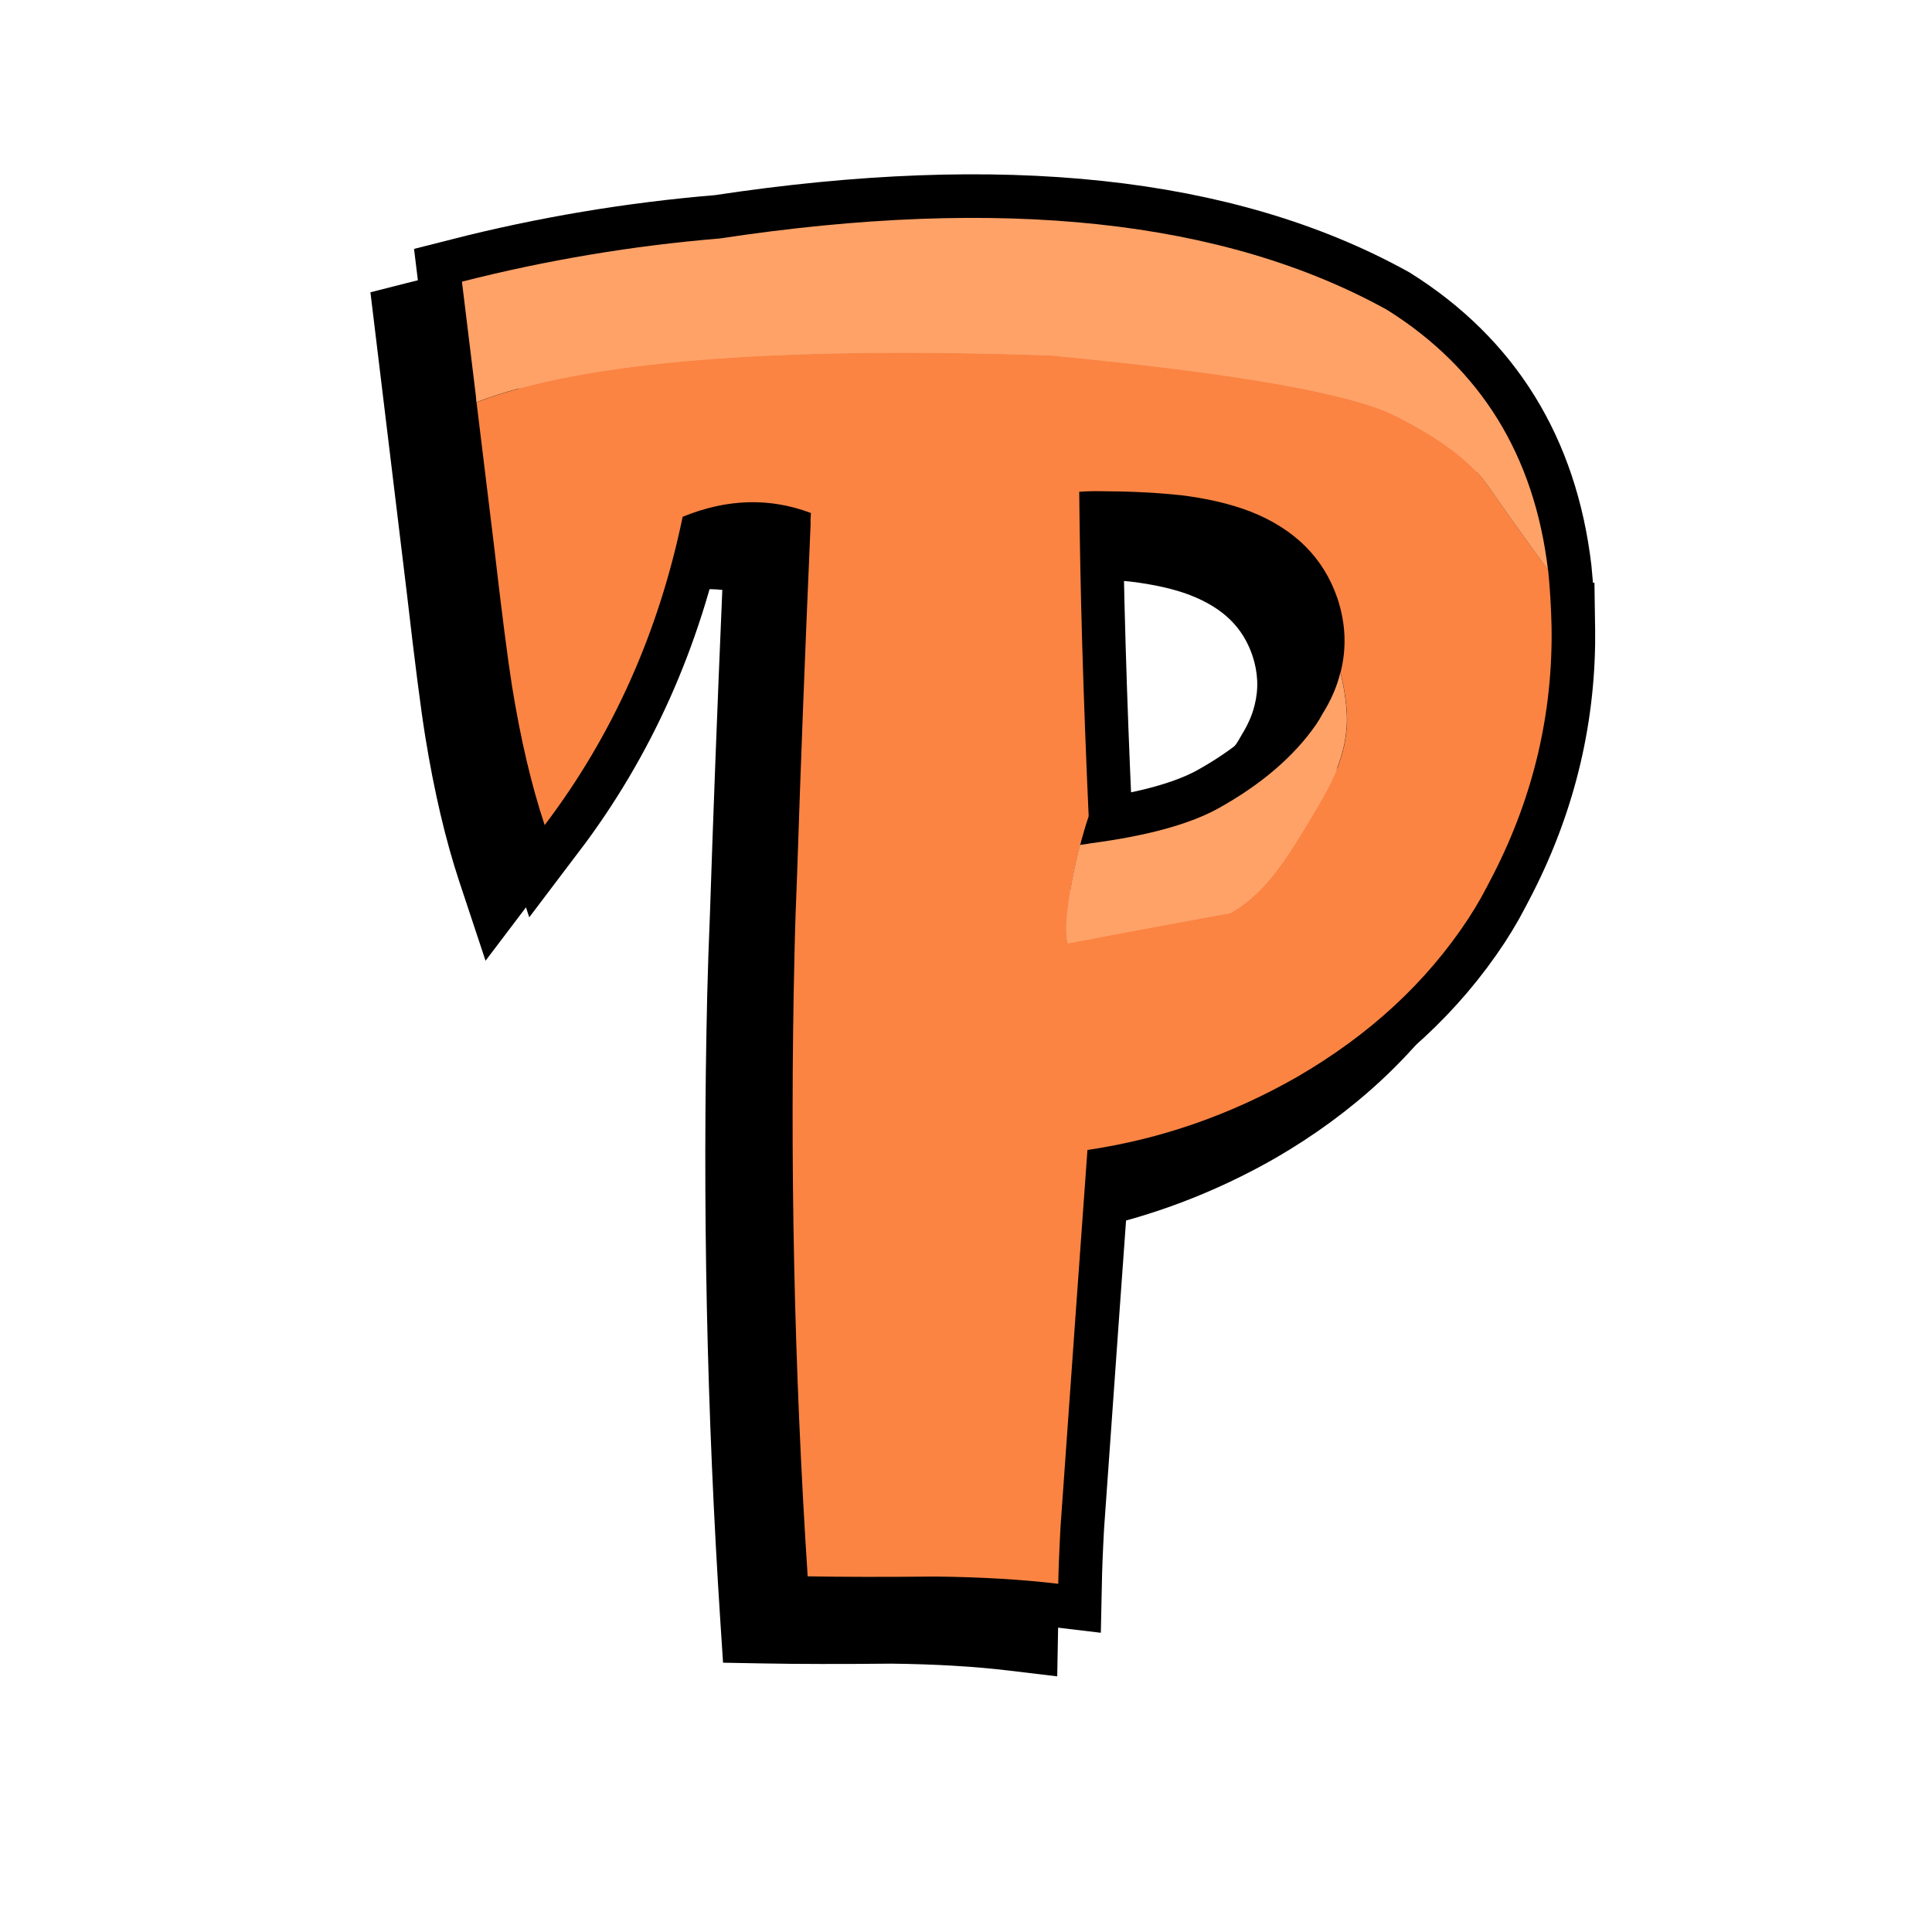
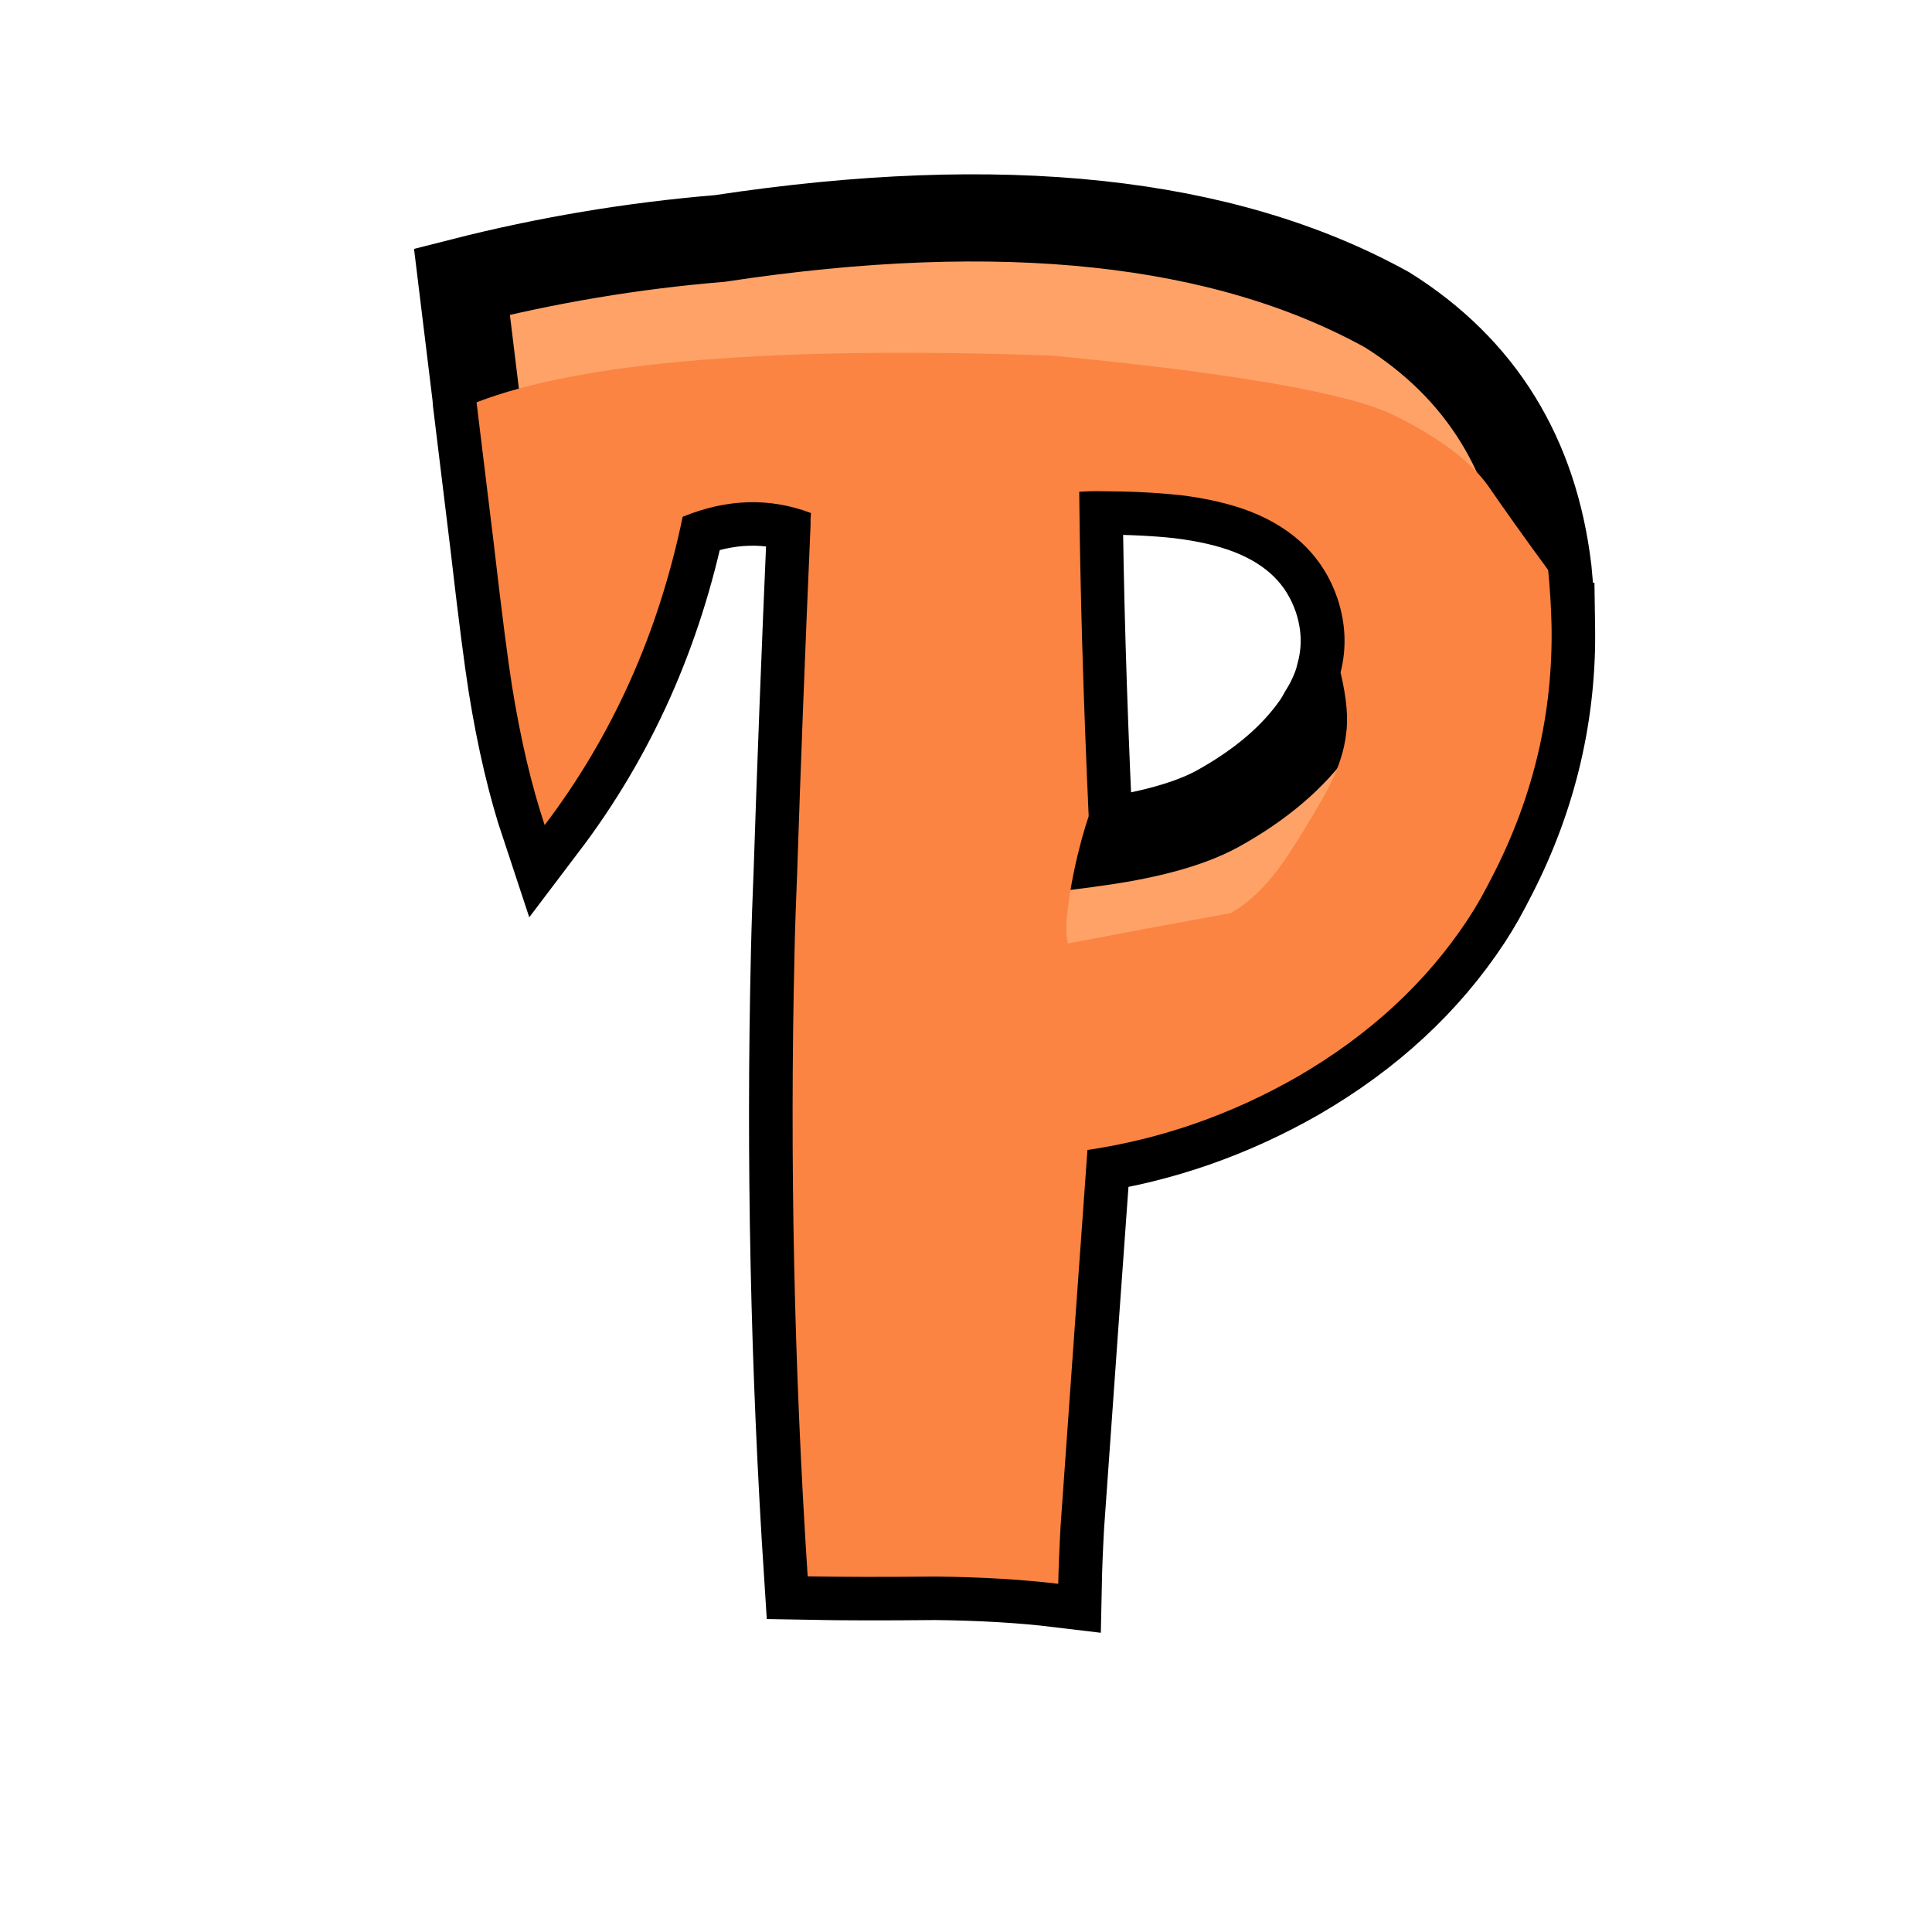
<svg xmlns="http://www.w3.org/2000/svg" width="266" height="266" viewBox="0 0 266 266" fill="none">
  <g clip-path="url(#clip0_1269_48222)">
-     <path d="M213.61 92.113V92.073C213.55 89.263 213.38 86.493 213.11 83.833V83.733C211 66.143 202.62 52.633 188.19 43.563L187.9 43.393C164.39 30.373 132.27 26.823 92.42 32.843C80.15 33.873 67.94 35.923 56.11 38.943L51 40.243L56.01 81.633C57.11 91.173 57.94 97.643 58.55 101.413C59.77 108.963 61.35 115.703 63.26 121.453L66.85 132.273L73.73 123.193C82.92 111.063 89.42 97.123 93.08 81.723C95.26 81.153 97.38 80.983 99.45 81.223C98.75 97.553 98.18 112.613 97.74 126.003C97.59 129.623 97.46 133.313 97.37 136.993C96.7 165.603 97.31 194.683 99.19 223.413L99.55 228.923L105.07 229.023C109.79 229.113 115.73 229.123 122.73 229.053C128.79 229.123 134.25 229.443 138.96 230.013L145.56 230.803L145.68 224.163C145.71 222.263 145.82 219.683 145.99 216.483C147.35 197.273 148.47 181.583 149.35 169.413C158.48 167.533 167.28 164.203 175.59 159.453C186.32 153.233 194.92 145.273 201.16 135.773C201.85 134.713 202.51 133.623 203.16 132.463C203.8 131.303 204.41 130.133 205.03 128.943C210.92 117.363 213.81 104.973 213.61 92.143V92.113ZM163.94 81.973C168.4 83.723 171.09 86.353 172.42 90.213C173.21 92.573 173.31 94.813 172.74 97.073L172.72 97.143C172.41 98.433 171.83 99.753 171.01 101.083L170.82 101.413C170.64 101.743 170.45 102.063 170.26 102.353C167.72 105.993 163.83 109.283 158.73 112.103C156.55 113.283 153.54 114.283 149.75 115.083C149.2 102.383 148.83 90.503 148.67 79.633C151.28 79.703 153.62 79.853 155.63 80.073C158.89 80.463 161.71 81.103 163.96 81.973H163.94Z" fill="black" />
    <path d="M213.61 86.23C213.55 83.56 213.39 80.97 213.14 78.47C211.26 62.7 203.88 50.76 191 42.67C168.53 30.23 137.91 26.95 99.12 32.83C87.06 33.83 75.22 35.82 63.6 38.78L65.52 54.51L65.59 55.38L67.98 74.97C69.06 84.35 69.9 90.85 70.48 94.48C71.65 101.74 73.15 108.11 74.97 113.59C84.33 101.24 90.67 87.09 93.97 71.14C100.09 68.64 105.98 68.48 111.65 70.63C111.6 71.16 111.58 71.72 111.6 72.29C110.83 89.91 110.22 105.91 109.75 120.27C109.6 123.89 109.47 127.51 109.39 131.14C108.72 159.71 109.33 188.33 111.2 217.02C115.91 217.11 121.76 217.12 128.75 217.05C135.08 217.12 140.73 217.45 145.7 218.05C145.74 216.07 145.84 213.42 146.02 210.11C147.56 188.32 148.8 171.06 149.72 158.32C159.87 156.82 169.49 153.46 178.59 148.26C188.56 142.48 196.4 135.23 202.14 126.5C202.76 125.55 203.35 124.58 203.91 123.59C204.52 122.47 205.12 121.35 205.69 120.22C211.16 109.46 213.81 98.13 213.62 86.23H213.61ZM184.55 92.57C184.09 94.49 183.27 96.39 182.1 98.26C181.82 98.79 181.52 99.28 181.21 99.74C178.13 104.19 173.58 108.07 167.57 111.39C163.59 113.54 157.75 115.12 150.04 116.12C149.62 116.19 149.18 116.26 148.69 116.32C149.03 114.99 149.42 113.67 149.86 112.35C149.12 95.98 148.68 81.09 148.56 67.68C149.58 67.6 150.62 67.58 151.66 67.6C155.74 67.62 159.29 67.8 162.3 68.13C166.08 68.58 169.35 69.34 172.12 70.41C178.19 72.8 182.18 76.77 184.09 82.33C185.24 85.78 185.39 89.19 184.53 92.57H184.55Z" fill="#FEA268" stroke="black" stroke-width="12" stroke-miterlimit="10" />
    <path d="M111.65 70.64C111.6 71.17 111.58 71.73 111.6 72.3C110.83 89.92 110.22 105.92 109.75 120.28C109.6 123.9 109.47 127.52 109.39 131.15C108.72 159.72 109.33 188.34 111.2 217.03C115.91 217.12 121.76 217.13 128.75 217.06C135.08 217.13 140.73 217.46 145.7 218.06C145.74 216.08 145.84 213.43 146.02 210.12C147.56 188.33 148.8 171.07 149.72 158.33C159.87 156.83 169.49 153.47 178.59 148.27C188.56 142.49 196.4 135.24 202.14 126.51C202.76 125.56 203.35 124.59 203.91 123.6C204.52 122.48 205.12 121.36 205.69 120.23C211.16 109.47 213.81 98.14 213.62 86.24C213.56 83.57 213.4 80.98 213.15 78.48C209.97 74.14 207.23 70.3 204.92 66.94C202.54 63.57 198.28 60.35 192.15 57.28C186.05 54.18 170.26 51.4 144.77 48.95C106.56 47.63 80.17 49.78 65.61 55.39L68 74.98C69.08 84.35 69.92 90.86 70.5 94.49C71.67 101.75 73.17 108.12 74.99 113.6C84.35 101.25 90.69 87.1 93.99 71.15C100.11 68.65 106 68.49 111.67 70.64M162.34 68.15C166.12 68.6 169.39 69.36 172.16 70.43C178.23 72.82 182.22 76.79 184.13 82.35C185.28 85.8 185.43 89.21 184.57 92.59C185.41 96.13 185.66 98.98 185.32 101.16C185.07 103.25 184.37 105.47 183.23 107.82C182.54 109.2 181.37 111.26 179.69 114C178.01 116.81 176.54 118.99 175.29 120.55C173.45 122.83 171.5 124.55 169.43 125.72C160.82 127.29 153.36 128.68 147.03 129.9C146.81 128.95 146.76 127.73 146.89 126.24C147.22 123.02 147.83 119.72 148.72 116.35C149.06 115.02 149.45 113.7 149.89 112.38C149.15 96.01 148.71 81.12 148.59 67.71C149.61 67.63 150.65 67.61 151.69 67.63C155.77 67.65 159.32 67.83 162.33 68.16" fill="#FB8443" />
-     <path d="M150.05 116.13C149.63 116.2 149.19 116.27 148.7 116.33C147.81 119.7 147.2 123 146.87 126.22C146.74 127.72 146.79 128.94 147.01 129.88C153.34 128.66 160.8 127.27 169.41 125.7C171.48 124.54 173.43 122.81 175.27 120.53C176.52 118.97 177.99 116.78 179.67 113.98C181.34 111.24 182.52 109.18 183.21 107.8C184.35 105.45 185.05 103.23 185.3 101.14C185.64 98.97 185.39 96.11 184.55 92.57C184.09 94.49 183.27 96.39 182.1 98.26C181.82 98.79 181.52 99.28 181.21 99.74C178.13 104.19 173.58 108.07 167.57 111.39C163.59 113.54 157.75 115.12 150.04 116.12M99.12 32.83C87.06 33.83 75.22 35.82 63.6 38.78L65.52 54.51L65.59 55.38C80.15 49.77 106.54 47.62 144.75 48.94C170.24 51.39 186.04 54.17 192.13 57.27C198.27 60.34 202.52 63.56 204.9 66.93C207.21 70.29 209.96 74.14 213.13 78.47C211.25 62.7 203.87 50.76 190.99 42.67C168.53 30.23 137.91 26.95 99.12 32.83Z" fill="#FEA268" />
  </g>
  <defs>
    <clipPath id="clip0_1269_48222">
      <rect width="172.62" height="217.81" fill="white" transform="translate(47 24)" />
    </clipPath>
  </defs>
</svg>